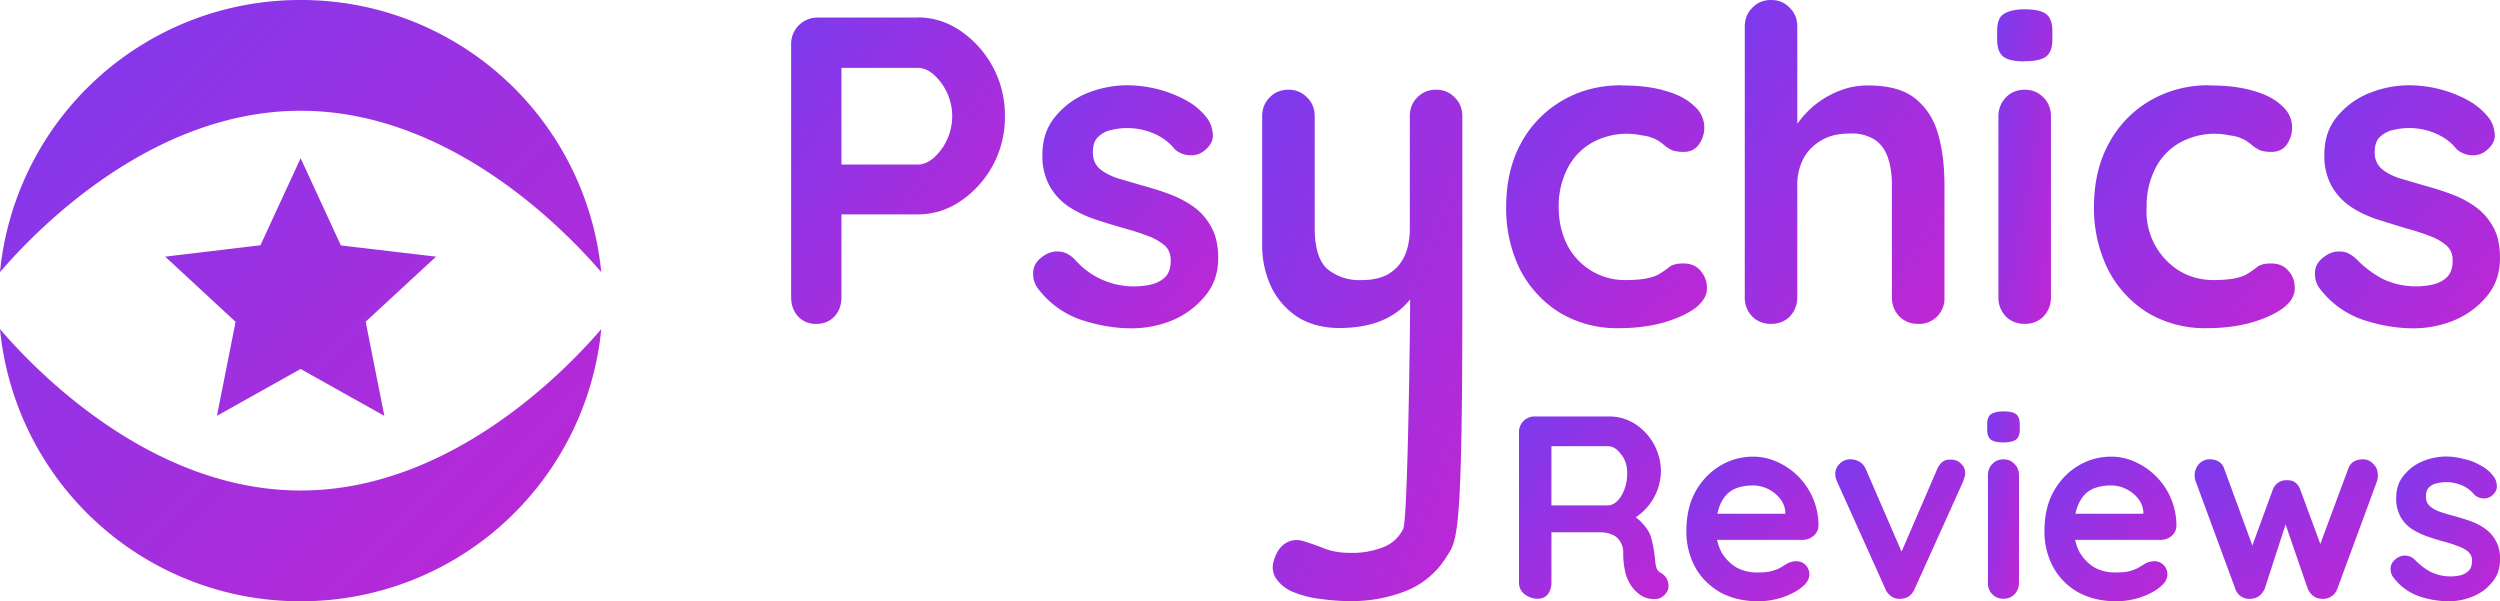
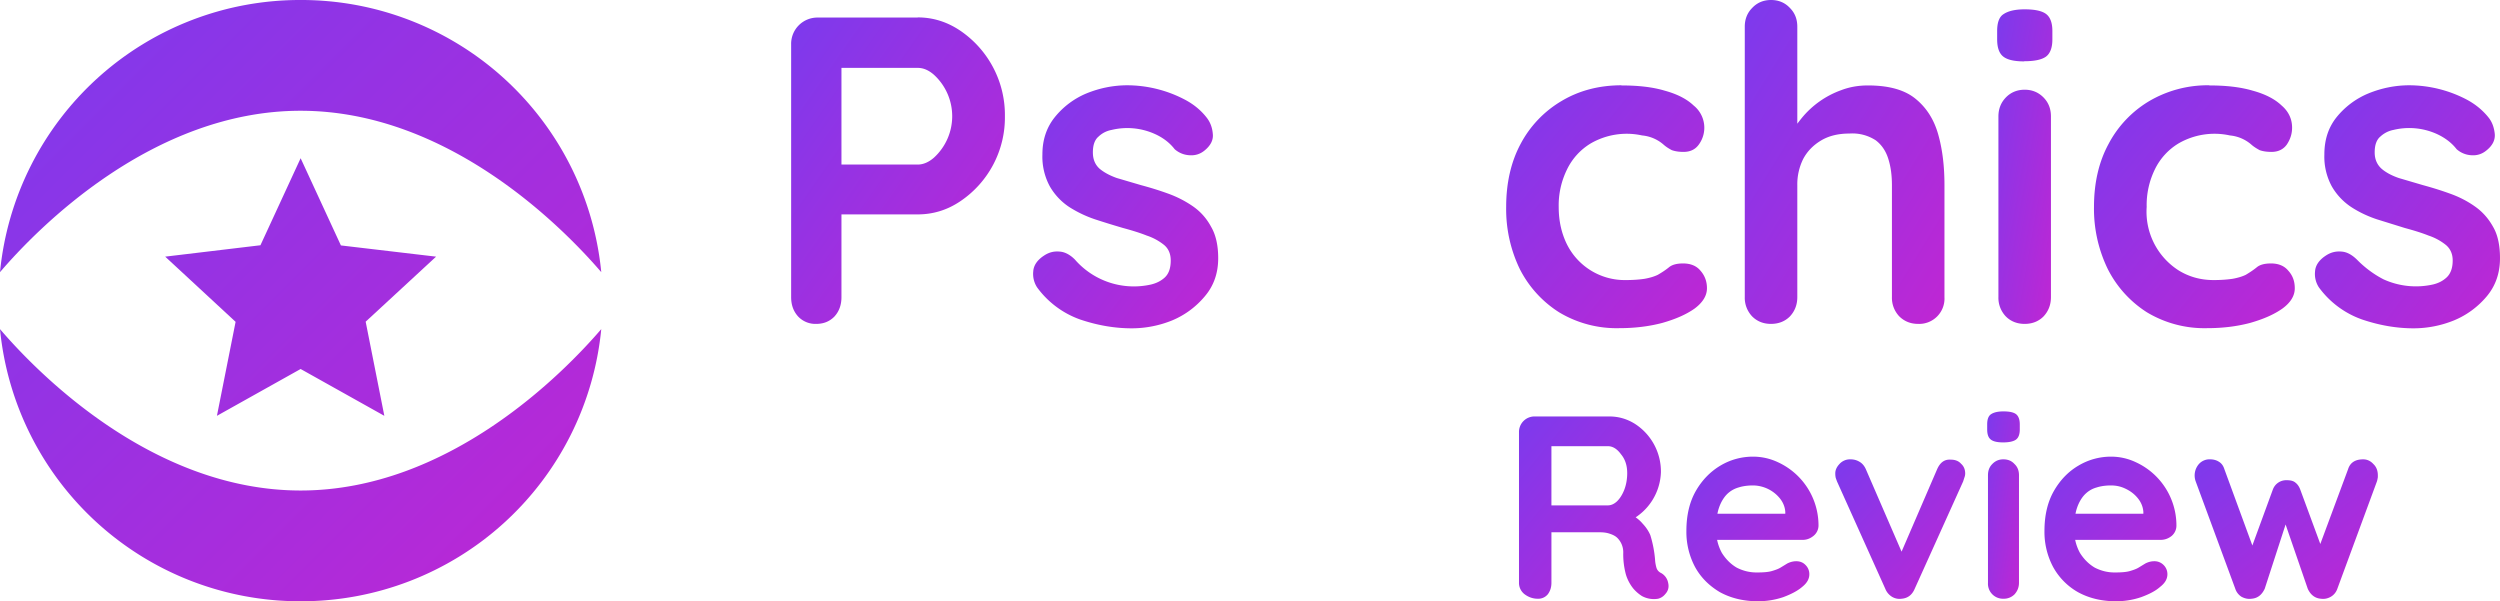
<svg xmlns="http://www.w3.org/2000/svg" fill="none" viewBox="0 0 158 38">
  <path fill="url(#a)" d="M146.56 18.17a1.54 1.54 0 0 1-.25-1c.02-.4.26-.75.72-1.04.3-.19.61-.26.95-.23.33.02.65.19.97.5.53.54 1.1.95 1.68 1.25a4.94 4.94 0 0 0 3.13.33c.34-.08.62-.22.86-.44.26-.24.39-.6.39-1.08 0-.4-.14-.73-.42-.97a3.47 3.47 0 0 0-1.1-.6c-.45-.18-.95-.33-1.5-.48l-1.77-.55c-.6-.2-1.14-.46-1.63-.78a3.9 3.9 0 0 1-1.22-1.3 3.94 3.94 0 0 1-.47-2.02c0-.92.25-1.7.77-2.35a5.09 5.09 0 0 1 2-1.5c.83-.34 1.7-.52 2.6-.52a7.87 7.87 0 0 1 3.6.89c.57.3 1.05.69 1.44 1.19.2.27.32.6.36 1 .03.38-.14.73-.53 1.04-.28.23-.6.33-.97.3a1.53 1.53 0 0 1-.91-.38c-.31-.4-.74-.73-1.27-.97a4.24 4.24 0 0 0-2.72-.25c-.31.06-.59.2-.83.42-.24.2-.36.53-.36 1 0 .42.14.76.42 1.02.27.24.64.44 1.1.6l1.53.45c.55.15 1.11.32 1.69.53.57.2 1.1.47 1.57.8.48.33.87.76 1.17 1.3.3.51.44 1.18.44 1.99 0 .94-.28 1.74-.83 2.4a5.38 5.38 0 0 1-2.08 1.53 6.8 6.8 0 0 1-2.55.5c-1.08 0-2.17-.19-3.26-.56a5.74 5.74 0 0 1-2.72-2.02Z" />
  <path fill="url(#b)" d="M139.63 5.4c1.05 0 1.96.1 2.74.33.8.22 1.4.53 1.83.94.44.38.66.85.66 1.4 0 .38-.11.73-.33 1.06-.22.31-.55.47-.97.47-.3 0-.55-.04-.75-.11-.18-.1-.35-.2-.5-.33a2.4 2.4 0 0 0-1.38-.6 4.54 4.54 0 0 0-3.24.5 3.9 3.9 0 0 0-1.5 1.64 5.13 5.13 0 0 0-.52 2.38 4.4 4.4 0 0 0 2.02 4.01c.65.4 1.38.61 2.21.61.47 0 .86-.03 1.2-.08.33-.06.6-.14.83-.25.25-.15.48-.3.69-.47.2-.17.5-.25.91-.25.48 0 .85.16 1.1.47.27.3.4.66.4 1.1 0 .47-.26.9-.78 1.28-.52.37-1.2.67-2.05.91-.83.22-1.73.33-2.71.33a7.05 7.05 0 0 1-3.8-1 6.94 6.94 0 0 1-2.49-2.76 8.7 8.7 0 0 1-.86-3.9c0-1.5.3-2.84.92-3.98a6.88 6.88 0 0 1 2.57-2.71 7.3 7.3 0 0 1 3.8-1Z" />
  <path fill="url(#c)" d="M129.62 18.78c0 .48-.16.89-.47 1.22-.31.31-.71.47-1.19.47s-.88-.16-1.19-.47a1.7 1.7 0 0 1-.47-1.22V7.36c0-.48.16-.88.47-1.2.31-.32.71-.49 1.19-.49s.88.17 1.2.5c.3.31.46.7.46 1.19v11.42Zm-1.69-14.9c-.63 0-1.07-.1-1.33-.31-.25-.2-.38-.56-.38-1.08v-.53c0-.53.13-.9.41-1.07.3-.2.74-.3 1.33-.3.65 0 1.1.1 1.36.3.26.2.39.56.39 1.07v.53c0 .53-.14.9-.42 1.1-.28.19-.73.28-1.36.28Z" />
  <path fill="url(#d)" d="M118.05 5.4c1.33 0 2.33.28 3.02.85.7.57 1.18 1.34 1.44 2.3.26.94.38 1.99.38 3.15v7.08a1.6 1.6 0 0 1-1.66 1.69c-.48 0-.87-.16-1.19-.47a1.7 1.7 0 0 1-.47-1.22V11.7c0-.6-.07-1.15-.22-1.63-.15-.5-.41-.9-.8-1.2a2.7 2.7 0 0 0-1.66-.43c-.7 0-1.3.14-1.8.44s-.88.69-1.14 1.19a3.6 3.6 0 0 0-.36 1.63v7.08c0 .48-.16.89-.47 1.22-.31.31-.71.47-1.2.47-.47 0-.87-.16-1.18-.47a1.7 1.7 0 0 1-.47-1.22V1.68c0-.47.16-.87.47-1.18.31-.33.71-.5 1.19-.5s.88.17 1.19.5c.31.31.47.7.47 1.19v6.86l-.41-.09c.16-.31.4-.64.69-1a5.72 5.72 0 0 1 2.49-1.76c.52-.2 1.08-.3 1.69-.3Z" />
  <path fill="url(#e)" d="M102.47 5.4c1.06 0 1.97.1 2.74.33.8.22 1.4.53 1.83.94a1.8 1.8 0 0 1 .33 2.46c-.22.31-.54.47-.97.47-.3 0-.54-.04-.74-.11-.19-.1-.35-.2-.5-.33a2.39 2.39 0 0 0-1.38-.6 4.54 4.54 0 0 0-3.24.5 3.9 3.9 0 0 0-1.5 1.64 5.13 5.13 0 0 0-.53 2.38c0 .89.18 1.68.53 2.38a4.08 4.08 0 0 0 3.71 2.24c.46 0 .86-.03 1.19-.08.33-.06.6-.14.83-.25.26-.15.49-.3.7-.47.2-.17.5-.25.9-.25.49 0 .86.16 1.11.47.26.3.4.66.4 1.1 0 .47-.27.9-.78 1.28-.52.37-1.2.67-2.05.91-.83.22-1.74.33-2.72.33a7.05 7.05 0 0 1-3.79-1 6.95 6.95 0 0 1-2.5-2.76 8.7 8.7 0 0 1-.85-3.9c0-1.5.3-2.84.91-3.98a6.88 6.88 0 0 1 2.58-2.71c1.1-.66 2.37-1 3.8-1Z" />
-   <path fill="url(#f)" d="M90.76 5.67c.48 0 .88.17 1.19.5.31.31.47.7.47 1.19V19.1c0 14.7-.32 15.05-.97 16.04a5.33 5.33 0 0 1-2.55 2.19 9.34 9.34 0 0 1-3.6.66c-.59 0-1.21-.05-1.88-.14a6.54 6.54 0 0 1-1.63-.41 2.41 2.41 0 0 1-1.17-.92c-.2-.35-.24-.72-.1-1.13.16-.53.43-.9.8-1.1.37-.2.75-.2 1.16-.06.3.09.68.23 1.16.41.48.2 1.04.3 1.66.3a5.3 5.3 0 0 0 2.1-.35c.58-.22 1-.61 1.28-1.16.3-.54.44-13.28.44-14.22v-1.85l.59.66a4.95 4.95 0 0 1-1.2 1.53c-.46.38-1.01.68-1.66.88-.64.2-1.38.3-2.21.3-.98 0-1.84-.22-2.58-.66a4.76 4.76 0 0 1-1.69-1.88 6.1 6.1 0 0 1-.6-2.77V7.36c0-.48.15-.88.47-1.2.31-.32.7-.49 1.19-.49.48 0 .87.17 1.19.5.31.31.47.7.47 1.19v7.08c0 1.2.26 2.05.77 2.54a3.2 3.2 0 0 0 2.22.72c.65 0 1.19-.12 1.63-.36.45-.26.79-.62 1.03-1.1.24-.5.36-1.1.36-1.8V7.36c0-.48.15-.88.47-1.2.31-.32.7-.49 1.19-.49Z" />
  <path fill="url(#g)" d="M65.55 18.17a1.55 1.55 0 0 1-.25-1c.02-.4.26-.75.72-1.04.3-.19.6-.26.94-.23.33.02.66.19.97.5a4.94 4.94 0 0 0 4.82 1.58c.33-.08.62-.22.86-.44.26-.24.38-.6.38-1.08 0-.4-.13-.73-.41-.97a3.48 3.48 0 0 0-1.1-.6c-.45-.18-.95-.33-1.5-.48a58.4 58.4 0 0 1-1.78-.55 7.43 7.43 0 0 1-1.63-.78 3.9 3.9 0 0 1-1.22-1.3 3.94 3.94 0 0 1-.47-2.02c0-.92.26-1.7.78-2.35a5.08 5.08 0 0 1 1.99-1.5c.83-.34 1.7-.52 2.6-.52a7.87 7.87 0 0 1 3.6.89c.58.3 1.06.69 1.44 1.19.2.27.33.6.36 1 .04.38-.14.73-.52 1.04-.28.23-.6.33-.97.3a1.53 1.53 0 0 1-.92-.38c-.31-.4-.73-.73-1.27-.97a4.24 4.24 0 0 0-2.71-.25c-.32.06-.6.2-.83.42-.24.2-.36.53-.36 1 0 .42.13.76.41 1.02.28.24.65.44 1.1.6l1.53.45c.56.15 1.12.32 1.7.53.56.2 1.09.47 1.57.8.48.33.87.76 1.16 1.3.3.51.45 1.18.45 1.99 0 .94-.28 1.74-.84 2.4a5.38 5.38 0 0 1-2.07 1.53 6.8 6.8 0 0 1-2.55.5c-1.09 0-2.18-.19-3.27-.56a5.74 5.74 0 0 1-2.71-2.02Z" />
  <path fill="url(#h)" d="M58 1.1c.96 0 1.86.28 2.69.84a6.44 6.44 0 0 1 2.82 5.4 6.38 6.38 0 0 1-2.82 5.38c-.83.56-1.73.83-2.69.83h-5.1l.28-.5v5.73c0 .48-.14.89-.44 1.22-.3.31-.68.47-1.16.47a1.5 1.5 0 0 1-1.14-.47c-.3-.33-.44-.74-.44-1.22V2.8a1.66 1.66 0 0 1 1.69-1.69H58Zm0 9.3c.35 0 .7-.15 1.03-.44a3.55 3.55 0 0 0 0-5.23c-.34-.3-.68-.44-1.03-.44h-5.15l.33-.5v7.05l-.3-.44H58Z" />
-   <path fill="url(#i)" d="M151.24 36.47a.92.92 0 0 1-.15-.6c.02-.23.16-.44.43-.62a.88.88 0 0 1 1.13.16c.32.32.65.57 1 .75a2.9 2.9 0 0 0 1.85.2c.2-.05.36-.14.5-.27.16-.14.23-.36.23-.64a.72.72 0 0 0-.24-.58 2.04 2.04 0 0 0-.66-.36c-.26-.1-.55-.2-.88-.28-.34-.1-.69-.2-1.05-.33a4.6 4.6 0 0 1-.96-.46c-.3-.2-.54-.45-.72-.77a2.35 2.35 0 0 1-.28-1.2c0-.55.15-1.02.46-1.4a3 3 0 0 1 1.17-.9 3.9 3.9 0 0 1 2.6-.17c.38.07.73.2 1.07.4.34.17.62.4.85.7.12.16.2.36.21.6.02.22-.08.43-.3.62a.82.82 0 0 1-.58.18.9.9 0 0 1-.54-.23 1.92 1.92 0 0 0-.75-.58 2.49 2.49 0 0 0-1.6-.15.95.95 0 0 0-.5.25c-.14.12-.21.32-.21.6 0 .25.08.45.25.6.16.14.38.27.65.36.28.1.58.18.9.27.33.09.66.19 1 .31.34.12.65.28.93.48a2.23 2.23 0 0 1 .95 1.96c0 .56-.16 1.03-.5 1.43-.32.4-.73.7-1.22.9a4 4 0 0 1-1.5.3c-.65 0-1.3-.11-1.93-.33a3.4 3.4 0 0 1-1.6-1.2Z" />
  <path fill="url(#j)" d="M149.35 29.03c.25 0 .47.1.65.3.19.18.28.42.28.72 0 .08 0 .15-.02.21a.94.94 0 0 1-.04.17l-2.5 6.78a.94.94 0 0 1-.42.51c-.2.11-.4.15-.62.12-.37-.03-.65-.24-.83-.63l-1.62-4.7.42.02-1.52 4.68c-.19.4-.46.6-.83.63-.21.03-.42-.01-.63-.12a.95.95 0 0 1-.4-.51l-2.5-6.78a1.1 1.1 0 0 1 .19-1.09.9.9 0 0 1 .72-.31c.2 0 .4.05.55.15.17.1.28.25.35.47l1.98 5.4-.41-.03 1.49-4.07a.9.9 0 0 1 .9-.6c.24 0 .42.05.54.16.13.1.23.25.3.44l1.5 4.07-.5.07 2.02-5.44c.13-.41.45-.62.95-.62Z" />
  <path fill="url(#k)" d="M133.74 38c-.93 0-1.73-.2-2.42-.58a4.1 4.1 0 0 1-1.57-1.6 4.72 4.72 0 0 1-.54-2.26c0-1 .2-1.83.59-2.52.4-.7.92-1.24 1.57-1.62a4.01 4.01 0 0 1 2.04-.56c.56 0 1.08.12 1.57.35a4.4 4.4 0 0 1 2.57 4.02.85.85 0 0 1-.3.64c-.2.16-.43.25-.7.25h-6.25l-.49-1.65h6l-.35.33v-.45c-.02-.31-.14-.6-.34-.85s-.45-.45-.76-.6c-.3-.15-.6-.22-.95-.22-.32 0-.63.04-.91.13-.29.08-.53.23-.74.44-.2.21-.37.49-.49.84s-.18.8-.18 1.33a3 3 0 0 0 .36 1.52c.25.4.57.72.95.94.4.2.8.3 1.24.3.4 0 .73-.02.97-.09.24-.07.43-.14.57-.23l.41-.25c.2-.1.38-.14.56-.14a.8.8 0 0 1 .59.24.8.8 0 0 1 .24.58c0 .3-.15.56-.46.8-.28.25-.68.46-1.2.65a4.9 4.9 0 0 1-1.58.26Z" />
  <path fill="url(#l)" d="M127.6 36.83c0 .29-.1.53-.28.73a.95.95 0 0 1-.7.28.95.95 0 0 1-.98-1v-6.8c0-.3.09-.53.27-.71.19-.2.42-.3.7-.3.3 0 .53.1.71.3.19.18.28.42.28.7v6.8Zm-1-8.87c-.37 0-.63-.06-.78-.18-.16-.12-.23-.34-.23-.64v-.32c0-.32.08-.53.24-.64.18-.12.44-.18.79-.18.38 0 .65.06.8.18.15.12.23.34.23.64v.32c0 .31-.08.53-.25.65-.16.11-.43.17-.8.17Z" />
  <path fill="url(#m)" d="M116.95 29.03c.21 0 .4.05.58.16.17.1.3.26.39.46l2.4 5.54-.35.16 2.45-5.68c.19-.44.47-.65.87-.62.27 0 .49.08.65.26.18.16.26.37.26.62a.7.7 0 0 1-.05.25l-.08.25-3.06 6.78c-.17.4-.45.6-.83.63a.92.92 0 0 1-.6-.12 1.05 1.05 0 0 1-.43-.51l-3.05-6.78-.08-.22a1.3 1.3 0 0 1-.03-.3c0-.2.09-.4.26-.58a.9.9 0 0 1 .7-.3Z" />
  <path fill="url(#n)" d="M111.11 38c-.92 0-1.73-.2-2.42-.58-.67-.4-1.2-.92-1.57-1.6a4.72 4.72 0 0 1-.54-2.26c0-1 .2-1.83.59-2.52.4-.7.93-1.24 1.57-1.62a4.01 4.01 0 0 1 2.05-.56c.55 0 1.08.12 1.57.35a4.4 4.4 0 0 1 2.57 4.02.85.85 0 0 1-.32.64c-.2.16-.42.25-.68.25h-6.25l-.5-1.65h6.01l-.36.33v-.45c-.02-.31-.14-.6-.34-.85a2.21 2.21 0 0 0-1.7-.82c-.33 0-.64.04-.92.13a1.7 1.7 0 0 0-.74.44c-.2.21-.37.49-.49.84s-.18.8-.18 1.33a3 3 0 0 0 .36 1.52c.25.4.57.72.95.94.4.2.8.3 1.25.3.4 0 .72-.02.96-.09.24-.07.43-.14.57-.23l.41-.25c.2-.1.39-.14.56-.14.24 0 .44.08.59.24a.8.8 0 0 1 .24.58c0 .3-.15.56-.45.8-.29.25-.69.46-1.2.65a5 5 0 0 1-1.59.26Z" />
  <path fill="url(#o)" d="M97.18 37.84c-.3 0-.58-.1-.82-.28a.9.9 0 0 1-.36-.73v-9.51a.98.98 0 0 1 1-1h4.71c.57 0 1.1.15 1.59.45a3.58 3.58 0 0 1 1.67 3.08 3.56 3.56 0 0 1-1.91 3.03v-.38c.31.17.56.36.76.6.2.21.37.46.48.72a7.23 7.23 0 0 1 .3 1.55c.01.2.05.38.09.52.05.15.15.26.3.33a.9.9 0 0 1 .44.63c.06.26 0 .5-.19.7a.83.83 0 0 1-.45.29 1.58 1.58 0 0 1-1.02-.17 2.4 2.4 0 0 1-.55-.48 2.62 2.62 0 0 1-.46-.87 4.9 4.9 0 0 1-.17-1.4 1.28 1.28 0 0 0-.37-.92c-.12-.12-.28-.2-.46-.26-.19-.07-.4-.1-.66-.1h-3.3l.25-.38v3.57c0 .29-.08.53-.23.73a.78.78 0 0 1-.64.28Zm.64-5.9h3.8c.2 0 .4-.09.58-.26.19-.19.34-.43.46-.74.12-.32.18-.67.18-1.04 0-.48-.13-.88-.4-1.2-.24-.33-.52-.5-.81-.5h-3.78l.2-.52v4.66l-.23-.4Z" />
  <path fill="url(#p)" fill-rule="evenodd" d="M19 31c9.36 0 16.62-7.43 19-10.2A19.05 19.05 0 0 1 19 38 19.05 19.05 0 0 1 0 20.8C2.38 23.58 9.64 31 19 31Zm0-24c9.36 0 16.62 7.43 19 10.2A19.05 19.05 0 0 0 19 0 19.05 19.05 0 0 0 0 17.2C2.38 14.42 9.64 7 19 7Zm2.54 8.5L19 10l-2.54 5.5-6.02.72 4.45 4.12-1.18 5.94L19 23.32l5.29 2.96-1.18-5.95 4.45-4.11-6.02-.71Z" clip-rule="evenodd" />
  <defs>
    <linearGradient id="a" x1="146.31" x2="161.11" y1="5.39" y2="16.66" gradientUnits="userSpaceOnUse">
      <stop stop-color="#7C3AED" />
      <stop offset="1" stop-color="#C026D3" />
    </linearGradient>
    <linearGradient id="b" x1="132.34" x2="147.42" y1="5.39" y2="17.85" gradientUnits="userSpaceOnUse">
      <stop stop-color="#7C3AED" />
      <stop offset="1" stop-color="#C026D3" />
    </linearGradient>
    <linearGradient id="c" x1="126.22" x2="132.99" y1=".58" y2="1.77" gradientUnits="userSpaceOnUse">
      <stop stop-color="#7C3AED" />
      <stop offset="1" stop-color="#C026D3" />
    </linearGradient>
    <linearGradient id="d" x1="110.27" x2="128.56" y1="0" y2="11.28" gradientUnits="userSpaceOnUse">
      <stop stop-color="#7C3AED" />
      <stop offset="1" stop-color="#C026D3" />
    </linearGradient>
    <linearGradient id="e" x1="95.19" x2="110.27" y1="5.39" y2="17.85" gradientUnits="userSpaceOnUse">
      <stop stop-color="#7C3AED" />
      <stop offset="1" stop-color="#C026D3" />
    </linearGradient>
    <linearGradient id="f" x1="79.77" x2="101.71" y1="5.67" y2="14.26" gradientUnits="userSpaceOnUse">
      <stop stop-color="#7C3AED" />
      <stop offset="1" stop-color="#C026D3" />
    </linearGradient>
    <linearGradient id="g" x1="65.3" x2="80.09" y1="5.39" y2="16.66" gradientUnits="userSpaceOnUse">
      <stop stop-color="#7C3AED" />
      <stop offset="1" stop-color="#C026D3" />
    </linearGradient>
    <linearGradient id="h" x1="50" x2="68.17" y1="1.11" y2="13.79" gradientUnits="userSpaceOnUse">
      <stop stop-color="#7C3AED" />
      <stop offset="1" stop-color="#C026D3" />
    </linearGradient>
    <linearGradient id="i" x1="151.09" x2="159.88" y1="28.86" y2="35.51" gradientUnits="userSpaceOnUse">
      <stop stop-color="#7C3AED" />
      <stop offset="1" stop-color="#C026D3" />
    </linearGradient>
    <linearGradient id="j" x1="138.7" x2="147.2" y1="29.03" y2="40.2" gradientUnits="userSpaceOnUse">
      <stop stop-color="#7C3AED" />
      <stop offset="1" stop-color="#C026D3" />
    </linearGradient>
    <linearGradient id="k" x1="129.21" x2="138.31" y1="28.86" y2="37.18" gradientUnits="userSpaceOnUse">
      <stop stop-color="#7C3AED" />
      <stop offset="1" stop-color="#C026D3" />
    </linearGradient>
    <linearGradient id="l" x1="125.59" x2="129.59" y1="26" y2="26.7" gradientUnits="userSpaceOnUse">
      <stop stop-color="#7C3AED" />
      <stop offset="1" stop-color="#C026D3" />
    </linearGradient>
    <linearGradient id="m" x1="115.99" x2="124.78" y1="29.03" y2="37.22" gradientUnits="userSpaceOnUse">
      <stop stop-color="#7C3AED" />
      <stop offset="1" stop-color="#C026D3" />
    </linearGradient>
    <linearGradient id="n" x1="106.58" x2="115.68" y1="28.86" y2="37.18" gradientUnits="userSpaceOnUse">
      <stop stop-color="#7C3AED" />
      <stop offset="1" stop-color="#C026D3" />
    </linearGradient>
    <linearGradient id="o" x1="96" x2="107.32" y1="26.31" y2="35.58" gradientUnits="userSpaceOnUse">
      <stop stop-color="#7C3AED" />
      <stop offset="1" stop-color="#C026D3" />
    </linearGradient>
    <linearGradient id="p" x1="0" x2="38" y1="0" y2="38" gradientUnits="userSpaceOnUse">
      <stop stop-color="#7C3AED" />
      <stop offset="1" stop-color="#C026D3" />
    </linearGradient>
  </defs>
</svg>